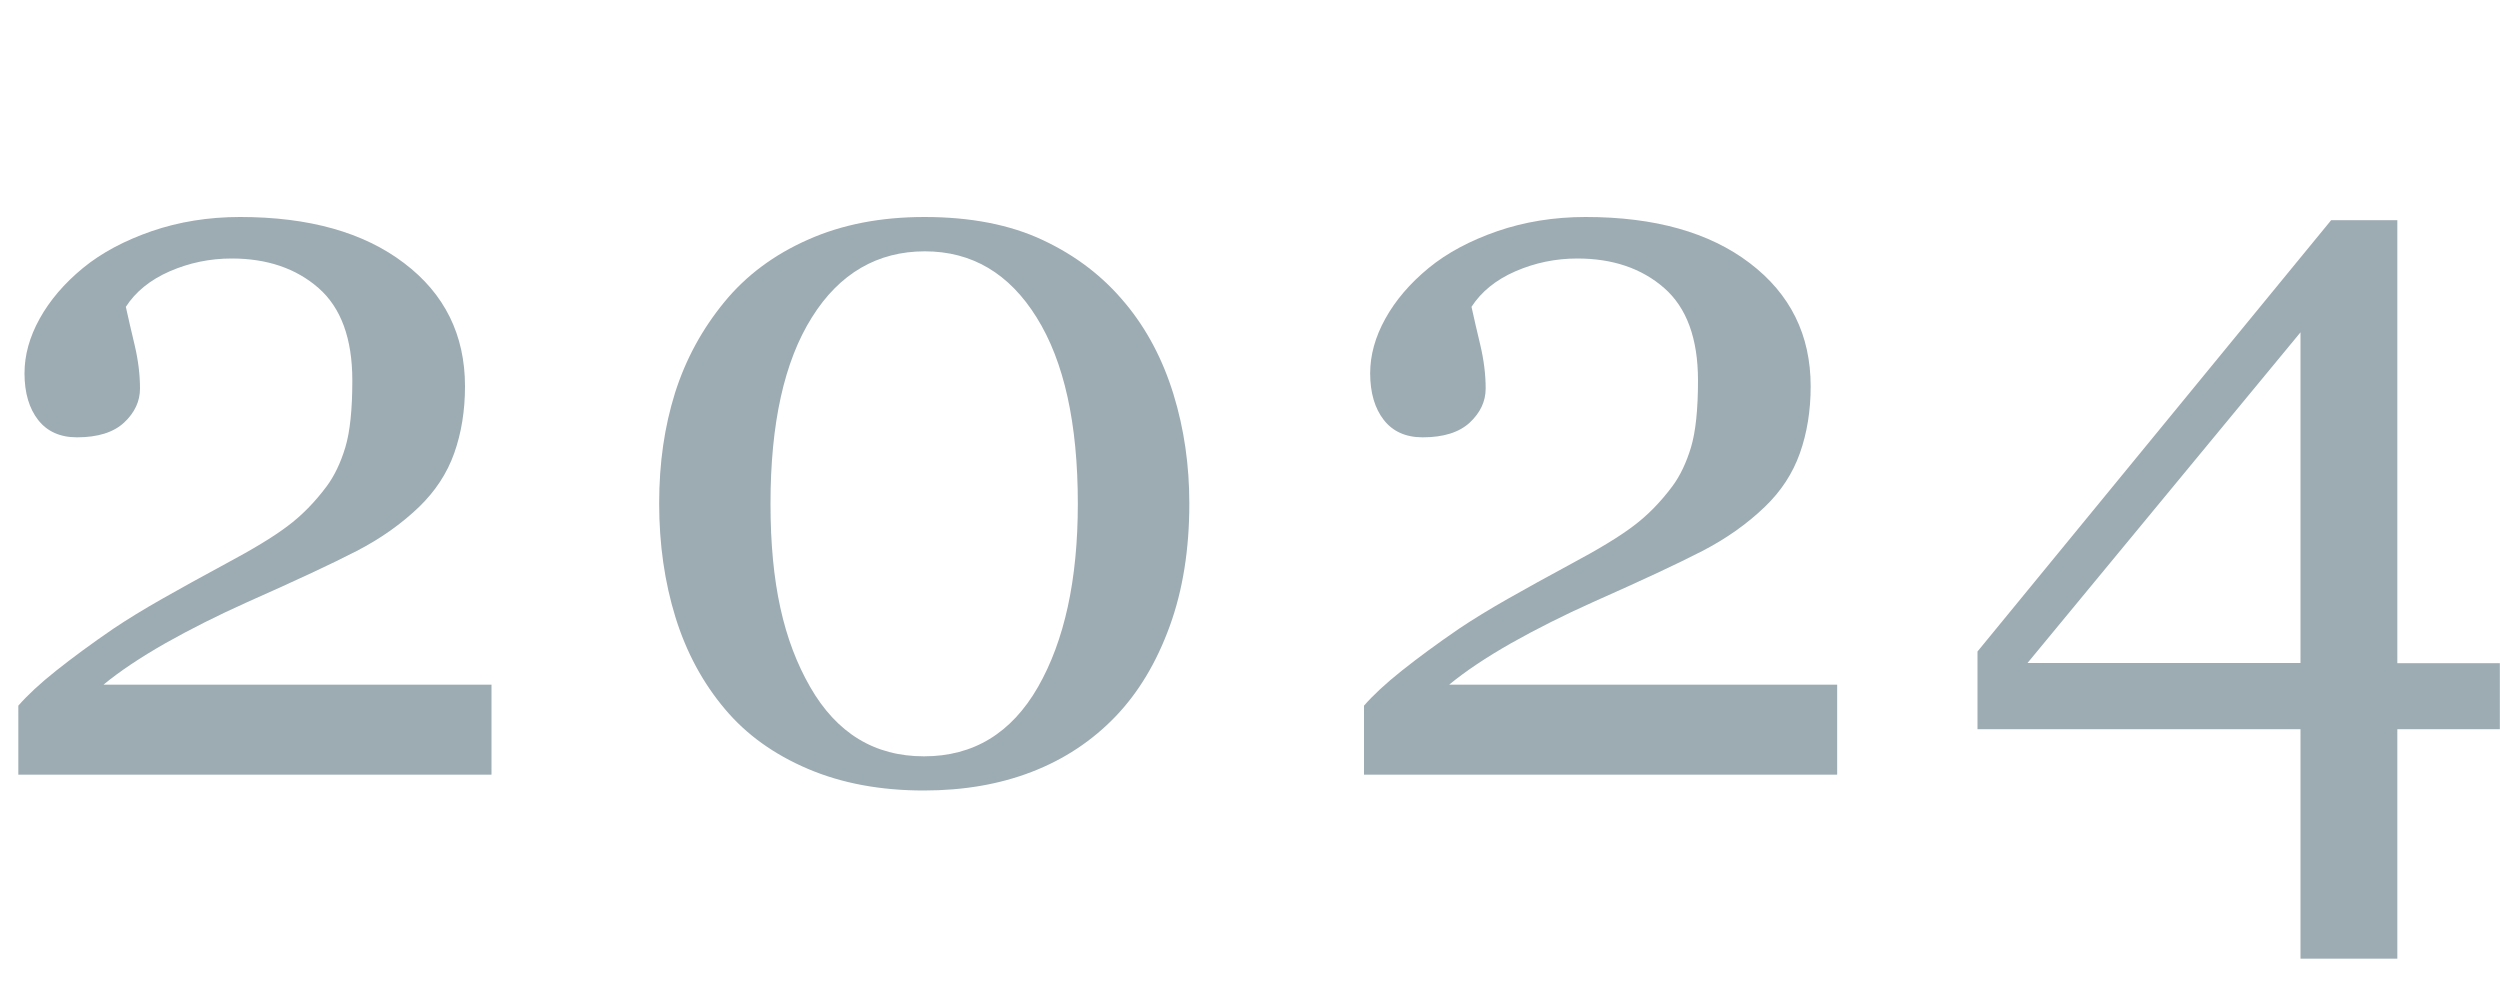
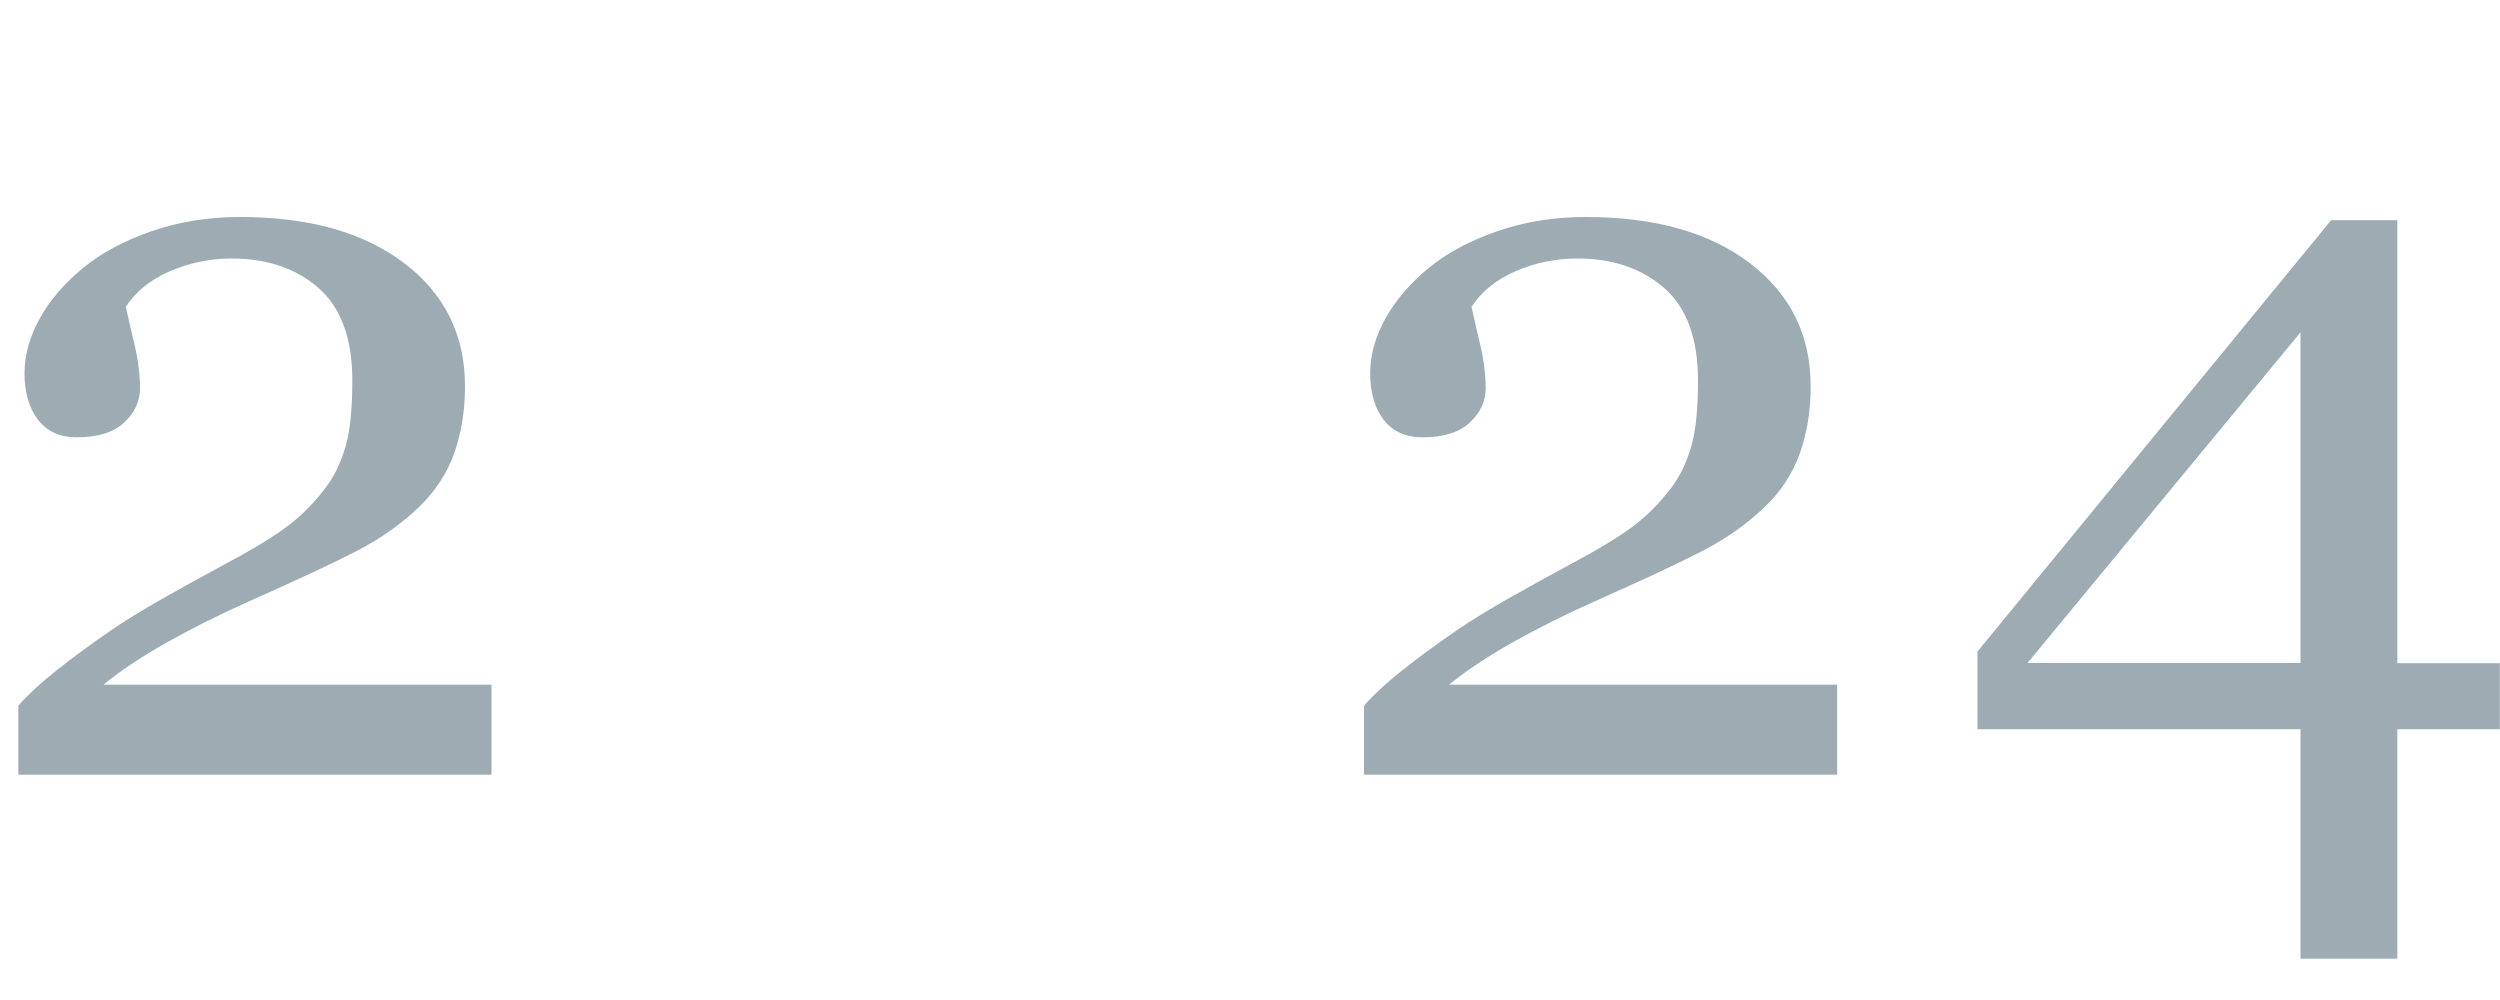
<svg xmlns="http://www.w3.org/2000/svg" id="ol" viewBox="0 0 150 60">
  <defs>
    <style>.cls-1{fill:#9dabb3;}</style>
  </defs>
  <path class="cls-1" d="m29.46,46.48H1.1v-4.14c.54-.62,1.3-1.33,2.27-2.1s2.12-1.62,3.45-2.53c.81-.54,1.78-1.14,2.91-1.78,1.13-.64,2.41-1.35,3.84-2.12,1.59-.85,2.82-1.59,3.68-2.24.86-.64,1.64-1.44,2.35-2.39.46-.62.84-1.41,1.12-2.34s.42-2.27.42-4.01c0-2.52-.68-4.37-2.03-5.55s-3.09-1.77-5.21-1.77c-1.31,0-2.55.26-3.72.77s-2.05,1.23-2.63,2.13c.14.65.32,1.41.53,2.3.21.89.32,1.76.32,2.6,0,.77-.32,1.45-.95,2.04s-1.58.89-2.83.89c-1.01,0-1.79-.35-2.33-1.04s-.82-1.63-.82-2.8c0-1.09.3-2.18.91-3.28s1.47-2.11,2.6-3.04c1.11-.91,2.48-1.64,4.12-2.21,1.63-.56,3.4-.85,5.3-.85,4.14,0,7.42.92,9.85,2.77,2.43,1.84,3.65,4.31,3.65,7.39,0,1.47-.22,2.81-.65,4.02-.43,1.21-1.14,2.28-2.1,3.21-1.07,1.03-2.32,1.91-3.75,2.65s-3.62,1.76-6.57,3.07c-1.76.79-3.39,1.61-4.9,2.46-1.51.86-2.75,1.69-3.72,2.49h23.28v5.39Z" />
-   <path class="cls-1" d="m67.52,18.2c1.29,1.55,2.25,3.38,2.89,5.46s.95,4.27.95,6.55c0,2.75-.39,5.2-1.18,7.37s-1.87,3.97-3.24,5.4c-1.41,1.47-3.09,2.58-5.03,3.33-1.94.75-4.1,1.12-6.48,1.12-2.6,0-4.92-.43-6.96-1.3-2.04-.87-3.69-2.06-4.96-3.57-1.33-1.57-2.33-3.42-2.98-5.52s-.98-4.38-.98-6.83.32-4.61.95-6.63c.64-2.02,1.63-3.84,2.98-5.48,1.29-1.57,2.96-2.82,5-3.72,2.04-.91,4.37-1.36,6.99-1.36,2.76,0,5.14.46,7.11,1.39,1.98.93,3.62,2.19,4.93,3.78Zm-2.85,12.02c0-4.8-.82-8.53-2.47-11.17-1.64-2.64-3.88-3.97-6.71-3.97s-5.13,1.32-6.78,3.97c-1.66,2.64-2.48,6.37-2.48,11.17s.79,8.23,2.38,11,3.86,4.16,6.83,4.16,5.25-1.39,6.84-4.16c1.59-2.78,2.39-6.44,2.39-11Z" />
  <path class="cls-1" d="m110.21,46.48h-28.37v-4.14c.54-.62,1.3-1.33,2.27-2.1s2.12-1.62,3.45-2.53c.81-.54,1.78-1.14,2.91-1.78,1.13-.64,2.41-1.35,3.84-2.12,1.59-.85,2.82-1.59,3.68-2.24.86-.64,1.64-1.44,2.35-2.39.46-.62.84-1.41,1.12-2.34.28-.94.42-2.27.42-4.01,0-2.52-.68-4.37-2.03-5.55-1.35-1.18-3.09-1.77-5.21-1.77-1.31,0-2.55.26-3.72.77-1.17.51-2.05,1.23-2.63,2.13.14.65.32,1.41.53,2.3.21.89.32,1.76.32,2.6,0,.77-.32,1.45-.95,2.04s-1.58.89-2.83.89c-1.01,0-1.79-.35-2.33-1.04s-.82-1.63-.82-2.8c0-1.09.3-2.18.91-3.28s1.47-2.11,2.6-3.04c1.11-.91,2.48-1.64,4.12-2.21,1.63-.56,3.4-.85,5.3-.85,4.14,0,7.42.92,9.85,2.77s3.65,4.31,3.65,7.39c0,1.47-.22,2.81-.65,4.02s-1.13,2.28-2.1,3.21c-1.07,1.03-2.32,1.91-3.75,2.65-1.43.74-3.62,1.76-6.57,3.07-1.76.79-3.39,1.61-4.9,2.46-1.51.86-2.75,1.69-3.72,2.49h23.28v5.39Z" />
  <path class="cls-1" d="m149.99,43.75h-6.15v13.77h-5.81v-13.77h-19.38v-4.66l21.22-25.88h3.97v26.58h6.15v3.97Zm-11.96-3.97v-19.84l-16.38,19.84h16.38Z" />
</svg>